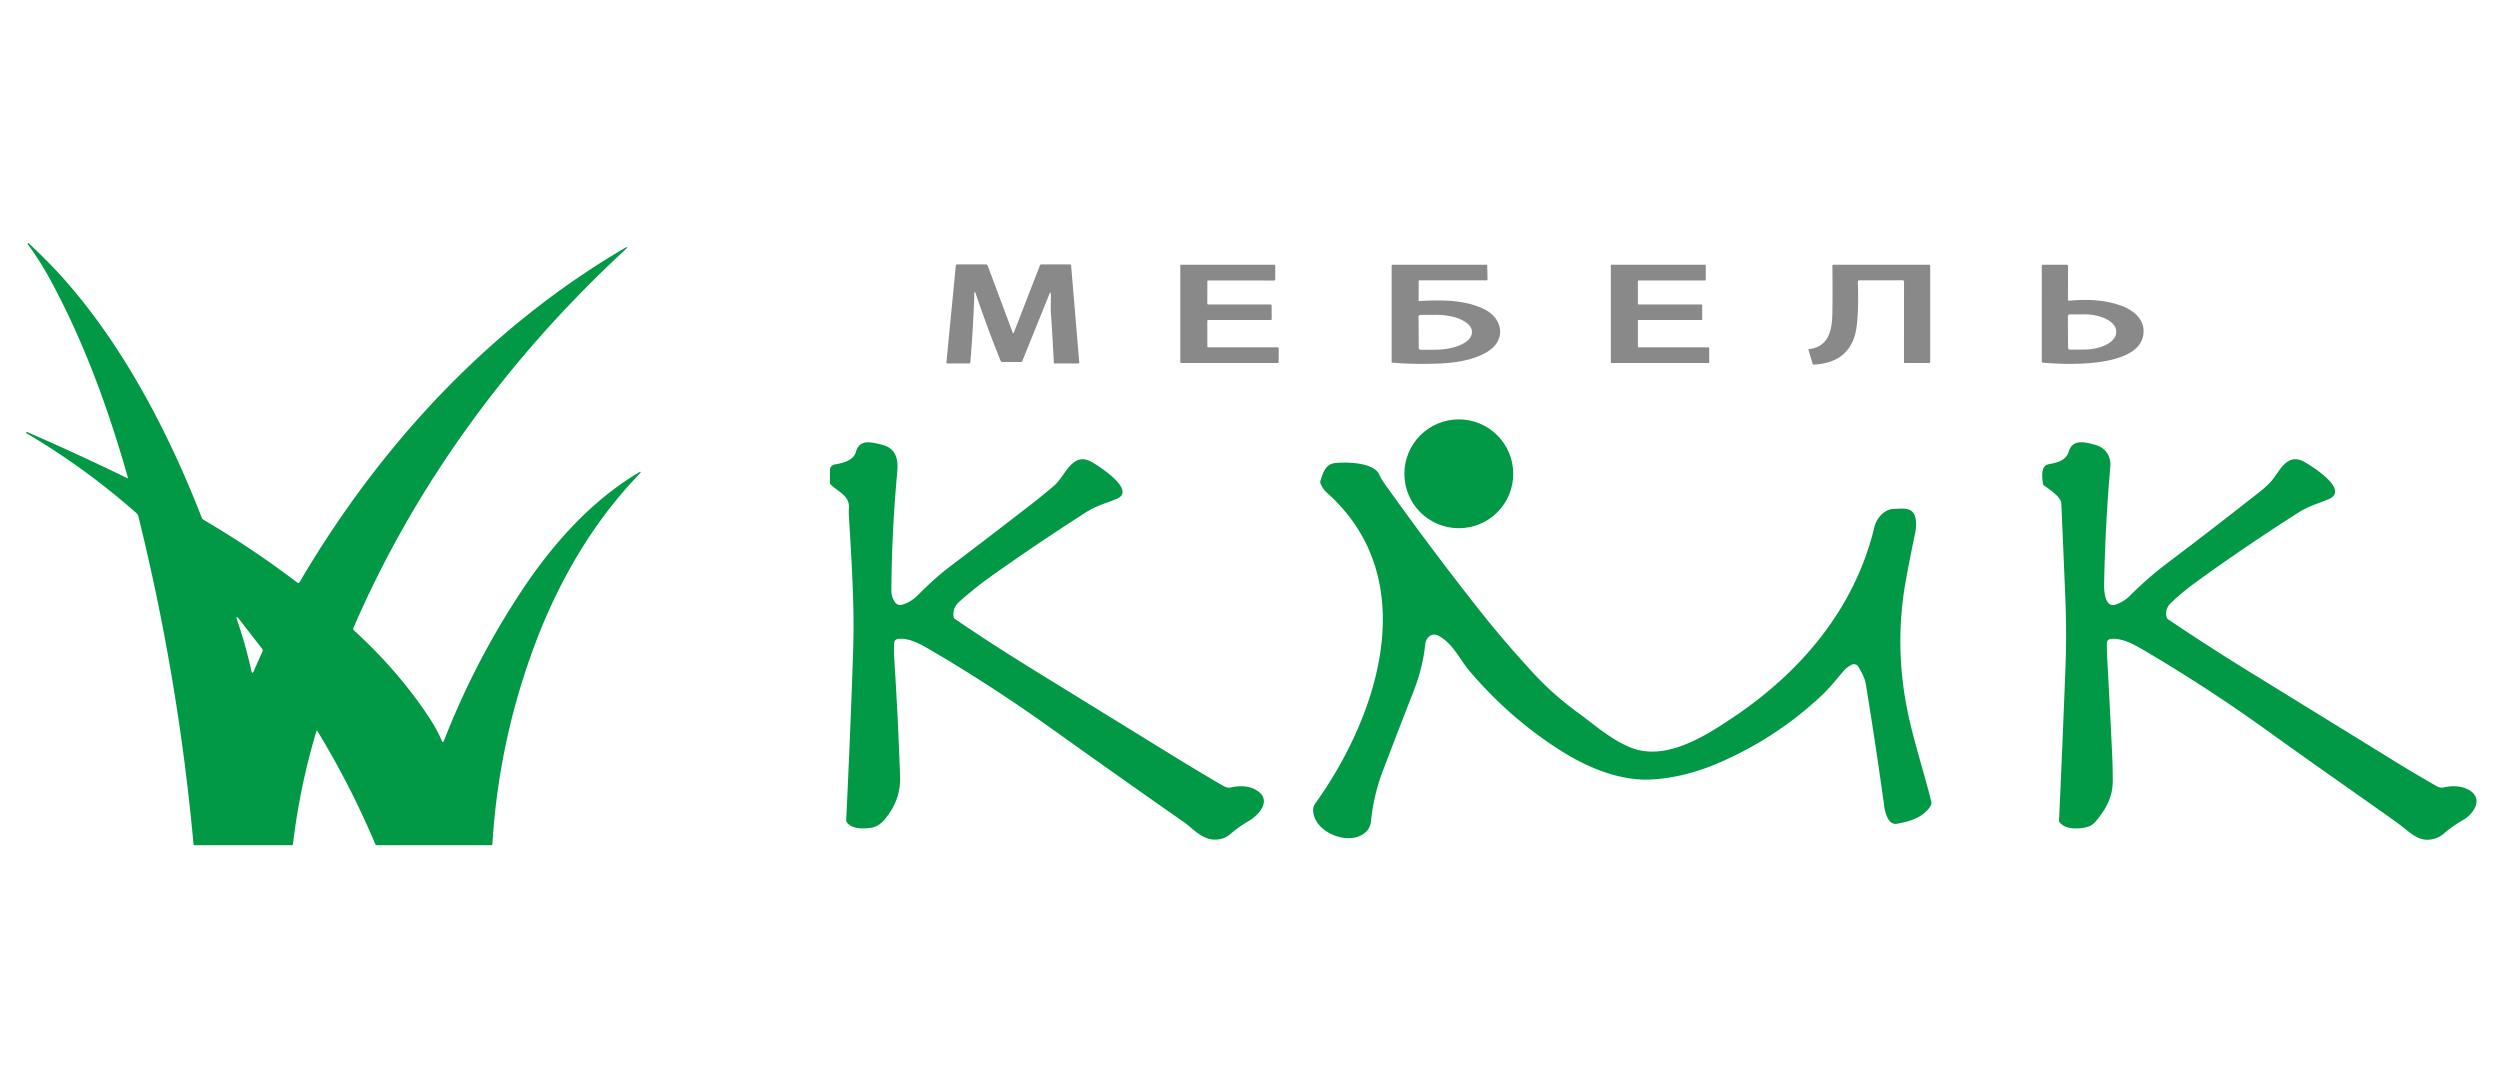
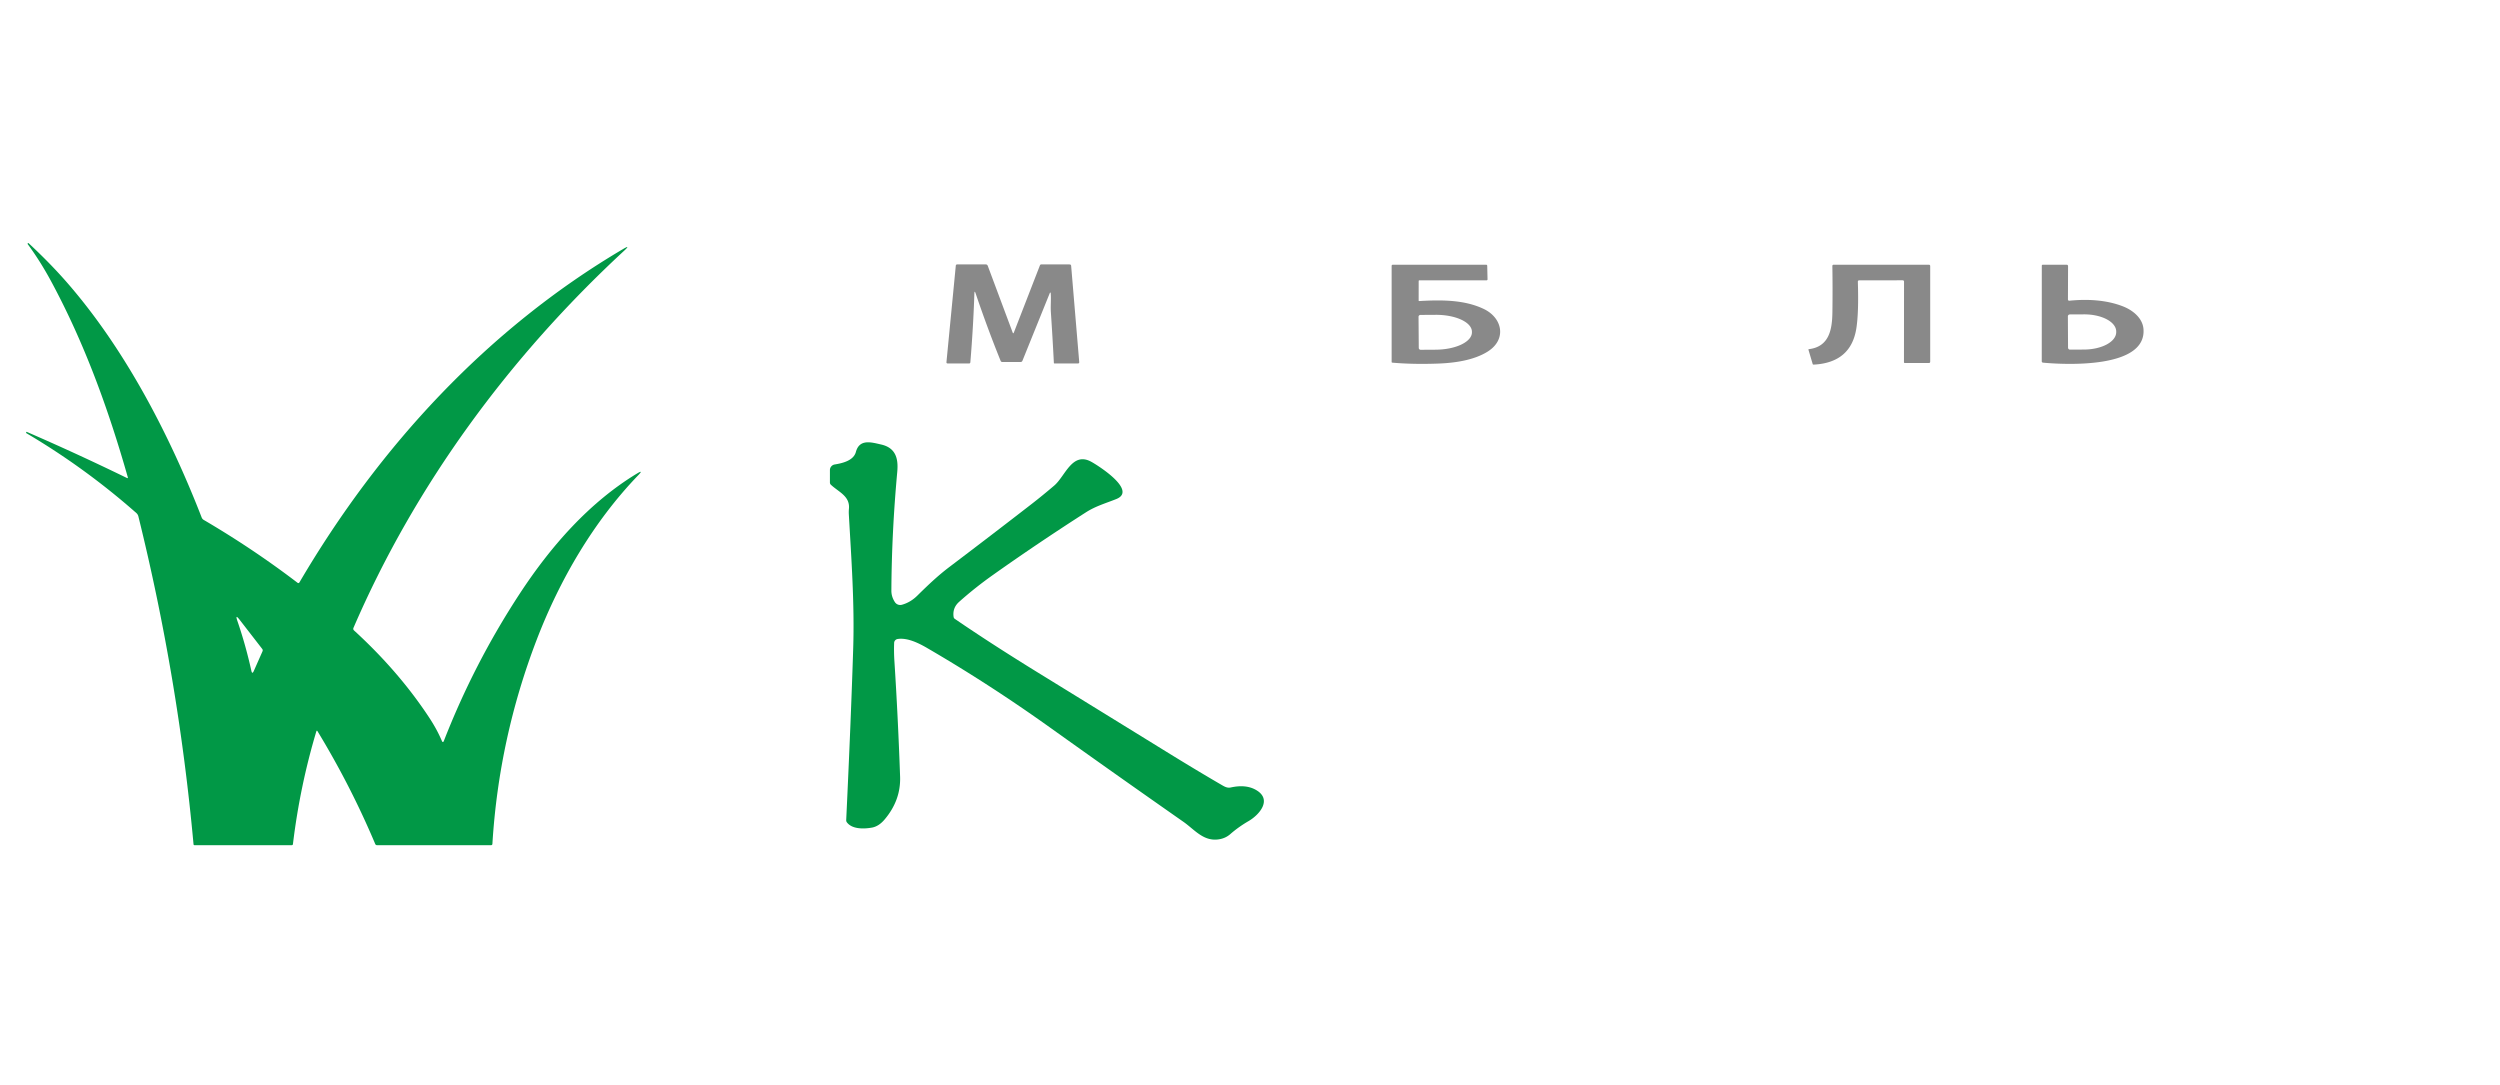
<svg xmlns="http://www.w3.org/2000/svg" version="1.1" viewBox="0.00 0.00 1067.00 463.00">
  <path fill="#019846" d="   M 54.53 203.63   C 46.29 174.64 36.04 146.37 21.71 119.85   Q 17.10 111.34 11.75 104.09   Q 11.71 104.04 11.76 103.99   L 11.96 103.80   Q 12.09 103.68 12.22 103.80   Q 21.80 112.72 29.04 121.09   C 53.47 149.29 72.25 185.32 86.08 220.88   A 2.06 2.06 0.0 0 0 86.95 221.90   Q 108.08 234.29 126.95 248.70   Q 127.48 249.10 127.82 248.53   C 161.92 190.43 208.22 140.30 265.95 106.28   Q 269.28 104.32 266.45 106.95   C 217.26 152.46 177.14 207.09 150.88 267.92   Q 150.58 268.60 151.13 269.10   Q 170.54 286.88 183.52 306.79   Q 186.63 311.57 188.68 316.44   A 0.37 0.37 0.0 0 0 189.36 316.43   Q 202.27 283.24 221.76 253.48   C 235.19 232.97 251.56 214.43 271.81 202.14   Q 274.82 200.32 272.38 202.85   C 253.38 222.58 238.90 247.38 229.01 273.18   Q 212.92 315.18 210.16 360.13   Q 210.12 360.73 209.53 360.73   L 160.96 360.73   Q 160.36 360.73 160.13 360.18   Q 149.69 335.42 135.54 312.13   Q 135.19 311.56 135.00 312.20   Q 128.00 335.61 125.03 360.23   Q 124.97 360.73 124.47 360.73   L 83.01 360.73   A 0.41 0.41 0.0 0 1 82.60 360.36   Q 76.14 289.50 59.06 220.39   Q 58.84 219.53 58.17 218.94   Q 36.30 199.66 11.27 184.89   Q 11.07 184.77 11.18 184.56   L 11.29 184.34   Q 11.32 184.28 11.38 184.31   Q 33.01 193.69 54.12 203.98   Q 54.71 204.27 54.53 203.63   Z   M 108.31 286.40   L 112.03 278.00   Q 112.28 277.44 111.91 276.95   L 102.28 264.52   Q 100.24 261.87 101.32 265.04   Q 104.84 275.26 107.28 286.29   Q 107.64 287.91 108.31 286.40   Z" />
  <path fill="#898989" d="   M 448.45 125.07   A 0.19 0.19 0.0 0 0 448.08 125.01   L 436.38 153.96   Q 436.15 154.50 435.56 154.50   L 427.77 154.50   A 0.75 0.74 -11.2 0 1 427.08 154.04   Q 421.44 140.11 416.40 125.22   Q 415.91 123.77 415.86 125.30   Q 415.40 139.52 414.15 154.57   Q 414.11 155.14 413.54 155.14   L 404.52 155.13   Q 403.89 155.13 403.95 154.52   L 407.93 113.43   Q 407.98 112.85 408.57 112.85   L 420.69 112.85   Q 421.35 112.85 421.58 113.46   L 432.19 141.88   Q 432.45 142.60 432.73 141.89   L 443.84 113.26   A 0.65 0.64 -79.3 0 1 444.44 112.84   L 456.48 112.86   Q 457.11 112.86 457.17 113.49   L 460.61 154.49   Q 460.67 155.13 460.02 155.13   L 450.10 155.14   Q 449.80 155.14 449.79 154.85   Q 449.26 144.40 448.52 133.34   C 448.33 130.59 448.66 127.78 448.45 125.07   Z" />
-   <path fill="#898989" d="   M 515.30 120.12   L 515.29 129.54   A 0.42 0.42 0.0 0 0 515.71 129.96   L 542.31 129.95   A 0.42 0.42 0.0 0 1 542.73 130.37   L 542.77 136.17   A 0.42 0.42 0.0 0 1 542.35 136.59   L 515.71 136.57   A 0.42 0.42 0.0 0 0 515.29 136.99   L 515.30 147.83   A 0.42 0.42 0.0 0 0 515.72 148.25   L 545.36 148.25   A 0.42 0.42 0.0 0 1 545.78 148.67   L 545.73 154.51   A 0.42 0.42 0.0 0 1 545.31 154.93   L 504.17 154.93   A 0.42 0.42 0.0 0 1 503.75 154.51   L 503.75 113.41   A 0.42 0.42 0.0 0 1 504.17 112.99   L 543.85 112.99   A 0.42 0.42 0.0 0 1 544.27 113.41   L 544.28 119.30   A 0.42 0.42 0.0 0 1 543.86 119.72   L 515.72 119.70   A 0.42 0.42 0.0 0 0 515.30 120.12   Z" />
  <path fill="#898989" d="   M 605.71 128.49   C 615.14 127.95 624.94 127.89 633.26 131.86   C 641.28 135.68 643.10 144.81 635.09 149.96   C 629.15 153.77 620.80 154.92 613.83 155.17   Q 603.25 155.57 594.25 154.78   Q 593.95 154.76 593.95 154.45   L 593.95 113.52   Q 593.95 112.99 594.48 112.99   L 634.24 112.98   Q 634.74 112.98 634.75 113.49   L 634.88 119.22   A 0.41 0.40 89.3 0 1 634.48 119.64   L 605.80 119.64   A 0.31 0.31 0.0 0 0 605.49 119.95   L 605.48 128.27   Q 605.48 128.50 605.71 128.49   Z   M 605.43 135.23   L 605.53 148.49   A 0.81 0.81 0.0 0 0 606.34 149.29   L 612.82 149.25   A 15.45 7.31 -0.4 0 0 628.22 141.83   L 628.22 141.57   A 15.45 7.31 -0.4 0 0 612.72 134.37   L 606.24 134.41   A 0.81 0.81 0.0 0 0 605.43 135.23   Z" />
-   <path fill="#898989" d="   M 699.41 148.25   L 729.15 148.25   A 0.35 0.35 0.0 0 1 729.50 148.60   L 729.49 154.58   A 0.35 0.35 0.0 0 1 729.14 154.93   L 687.85 154.93   A 0.35 0.35 0.0 0 1 687.50 154.58   L 687.50 113.34   A 0.35 0.35 0.0 0 1 687.85 112.99   L 727.67 112.99   A 0.35 0.35 0.0 0 1 728.02 113.34   L 728.03 119.36   A 0.35 0.35 0.0 0 1 727.68 119.71   L 699.40 119.71   A 0.35 0.35 0.0 0 0 699.05 120.06   L 699.05 129.61   A 0.35 0.35 0.0 0 0 699.40 129.96   L 726.13 129.95   A 0.35 0.35 0.0 0 1 726.48 130.30   L 726.50 136.24   A 0.35 0.35 0.0 0 1 726.15 136.59   L 699.40 136.57   A 0.35 0.35 0.0 0 0 699.05 136.92   L 699.06 147.90   A 0.35 0.35 0.0 0 0 699.41 148.25   Z" />
  <path fill="#898989" d="   M 792.93 120.22   Q 793.35 133.22 792.31 140.02   Q 790.04 154.81 774.04 155.62   A 0.38 0.38 0.0 0 1 773.65 155.35   L 771.85 149.29   A 0.21 0.21 0.0 0 1 772.02 149.02   C 780.78 147.98 781.98 140.49 782.07 133.25   Q 782.21 123.10 782.05 113.50   A 0.50 0.50 0.0 0 1 782.55 112.99   L 823.27 112.98   A 0.54 0.54 0.0 0 1 823.81 113.52   L 823.81 154.32   Q 823.81 154.94 823.19 154.94   L 813.03 154.94   Q 812.61 154.94 812.61 154.53   L 812.64 120.26   Q 812.64 119.63 812.01 119.63   L 793.48 119.64   A 0.56 0.55 89.0 0 0 792.93 120.22   Z" />
  <path fill="#898989" d="   M 883.29 128.34   C 891.03 127.56 899.25 128.03 906.26 130.83   C 910.34 132.46 914.50 135.80 914.84 140.48   C 916.09 157.33 881.69 155.70 871.94 154.78   A 0.58 0.57 2.8 0 1 871.42 154.21   L 871.44 113.40   A 0.42 0.41 -90.0 0 1 871.85 112.98   L 882.07 112.98   A 0.59 0.58 -90.0 0 1 882.65 113.57   L 882.60 127.72   Q 882.60 128.41 883.29 128.34   Z   M 882.57 135.03   L 882.64 148.39   A 0.83 0.83 0.0 0 0 883.47 149.22   L 889.52 149.19   A 13.72 7.37 -0.3 0 0 903.20 141.75   L 903.20 141.47   A 13.72 7.37 -0.3 0 0 889.44 134.17   L 883.39 134.20   A 0.83 0.83 0.0 0 0 882.57 135.03   Z" />
-   <circle fill="#019846" cx="622.62" cy="202.22" r="23.23" />
  <path fill="#019846" d="   M 407.53 264.15   Q 423.08 274.79 443.08 287.11   Q 471.44 304.57 497.94 320.92   Q 511.15 329.07 521.72 335.20   C 522.87 335.86 523.92 336.39 525.30 336.09   Q 531.79 334.66 536.11 337.18   C 543.18 341.30 537.43 347.81 532.89 350.44   Q 528.61 352.92 525.09 356.00   Q 523.11 357.73 520.42 358.19   C 513.72 359.34 509.93 354.15 505.11 350.77   Q 476.15 330.51 448.28 310.60   C 431.26 298.44 413.78 287.08 395.61 276.52   C 392.02 274.43 387.20 272.07 383.09 272.73   A 1.75 1.74 -3.6 0 0 381.62 274.39   Q 381.48 278.24 381.73 282.11   Q 383.26 305.81 384.16 331.46   Q 384.52 341.55 377.51 349.80   Q 375.04 352.70 372.14 353.22   C 368.62 353.85 363.66 353.93 361.45 350.97   Q 361.14 350.55 361.16 350.03   Q 363.18 307.39 364.15 276.60   C 364.74 257.64 363.35 238.33 362.29 219.65   Q 362.21 218.39 362.33 217.10   C 362.81 211.74 357.93 209.99 354.62 206.89   Q 354.21 206.50 354.21 205.93   L 354.21 200.64   A 2.43 2.43 0.0 0 1 356.25 198.24   C 359.45 197.71 364.27 196.64 365.28 192.93   C 366.83 187.19 371.92 188.78 376.04 189.71   C 382.30 191.12 383.48 195.69 382.95 201.41   Q 380.57 227.30 380.44 252.10   Q 380.43 254.69 381.96 257.01   A 2.71 2.69 -24.5 0 0 384.93 258.11   Q 388.58 257.11 391.54 254.19   C 395.94 249.85 400.17 245.80 405.18 242.00   Q 423.77 227.92 440.26 215.14   Q 444.98 211.48 449.97 207.22   C 454.63 203.24 457.59 192.69 465.67 197.04   C 468.52 198.57 485.55 209.32 476.44 212.99   C 471.99 214.78 467.70 215.96 463.51 218.64   Q 443.18 231.66 424.02 245.23   Q 416.18 250.77 409.36 256.86   Q 406.44 259.47 407.00 263.30   Q 407.08 263.84 407.53 264.15   Z" />
-   <path fill="#019846" d="   M 925.43 264.40   Q 942.68 276.01 960.93 287.25   Q 990.98 305.76 1021.80 324.76   Q 1031.48 330.72 1039.98 335.54   C 1040.98 336.11 1041.84 336.32 1042.99 336.06   Q 1048.91 334.77 1053.18 336.86   C 1060.32 340.36 1056.06 347.21 1051.25 349.97   Q 1046.83 352.50 1042.89 355.87   C 1040.29 358.09 1036.52 358.99 1033.32 358.01   Q 1030.75 357.23 1027.06 354.22   Q 1024.25 351.92 1020.91 349.56   C 1003.32 337.09 985.62 324.78 968.13 312.17   Q 943.27 294.25 916.87 278.62   C 911.98 275.73 906.20 272.10 900.75 272.71   A 1.74 1.74 0.0 0 0 899.21 274.43   Q 899.20 278.10 899.38 281.27   Q 900.64 304.36 901.45 321.58   Q 901.72 327.20 901.73 332.99   C 901.75 340.07 899.06 345.01 894.48 350.54   Q 892.79 352.58 890.20 353.12   C 886.70 353.86 881.36 354.09 879.02 350.88   A 1.11 1.11 0.0 0 1 878.80 350.16   Q 880.31 317.05 881.54 284.81   Q 882.09 270.29 881.46 254.76   Q 880.69 235.76 879.76 214.75   C 879.65 212.19 874.80 208.92 872.58 207.35   A 1.70 1.68 -75.9 0 1 871.86 206.13   C 871.63 203.81 870.86 198.85 874.24 198.17   C 877.84 197.44 881.77 196.69 882.95 192.73   C 884.66 186.98 890.41 188.83 894.45 189.93   C 898.83 191.13 901.06 194.95 900.68 199.25   Q 898.53 223.42 898.04 249.39   C 897.99 251.95 898.27 259.75 903.11 258.00   Q 906.55 256.75 908.99 254.31   C 914.28 249.02 919.44 244.52 925.49 239.96   Q 944.95 225.28 964.47 209.89   Q 967.92 207.16 969.72 204.94   C 973.26 200.56 976.36 192.99 983.69 197.24   C 987.43 199.40 1002.97 209.31 993.75 213.10   C 989.38 214.90 985.30 216.00 981.14 218.65   Q 957.79 233.52 937.08 248.58   Q 931.45 252.67 926.64 257.25   Q 923.81 259.96 924.72 263.41   Q 924.89 264.04 925.43 264.40   Z" />
-   <path fill="#019846" d="   M 561.29 343.02   C 588.47 305.13 607.38 247.05 566.50 210.46   Q 564.54 208.71 563.57 206.28   Q 563.37 205.77 563.54 205.25   C 564.78 201.56 565.63 197.92 570.37 197.56   C 574.94 197.21 586.49 197.30 588.76 202.72   Q 589.43 204.31 590.47 205.77   Q 609.93 233.14 630.48 259.23   Q 641.58 273.33 653.72 286.53   C 660.09 293.44 665.94 298.69 674.12 304.67   C 681.03 309.73 687.84 315.80 696.06 319.08   C 710.95 325.01 727.75 314.18 739.61 306.24   C 769.31 286.36 791.79 259.14 799.99 224.94   C 800.92 221.09 804.24 217.21 808.53 217.18   C 811.92 217.16 816.11 216.23 817.36 220.49   Q 818.23 223.46 817.34 227.70   Q 815.42 236.81 813.55 246.91   Q 807.98 277.03 814.97 307.39   C 817.51 318.44 821.24 330.05 824.21 341.88   A 3.04 3.01 -34.8 0 1 823.75 344.36   C 820.46 349.06 815.01 350.60 809.58 351.59   C 805.94 352.26 804.57 346.82 804.22 344.32   Q 800.62 318.25 796.37 292.17   C 795.93 289.46 794.53 286.87 793.16 284.55   A 2.16 2.15 61.9 0 0 790.35 283.69   Q 788.20 284.73 786.65 286.58   C 783.63 290.17 780.70 293.82 777.26 297.04   Q 758.22 314.85 734.16 325.34   Q 718.99 331.96 704.64 332.69   C 691.76 333.35 678.27 327.90 667.26 321.07   Q 645.06 307.30 627.38 286.62   C 622.86 281.33 620.34 274.79 613.90 271.32   C 611.06 269.79 608.61 272.14 608.31 274.88   Q 607.23 285.02 603.42 294.75   Q 596.62 312.12 590.19 329.05   Q 586.24 339.42 585.12 350.58   Q 584.75 354.20 581.44 356.23   C 574.22 360.67 560.59 354.75 560.44 345.78   Q 560.42 344.25 561.29 343.02   Z" />
</svg>